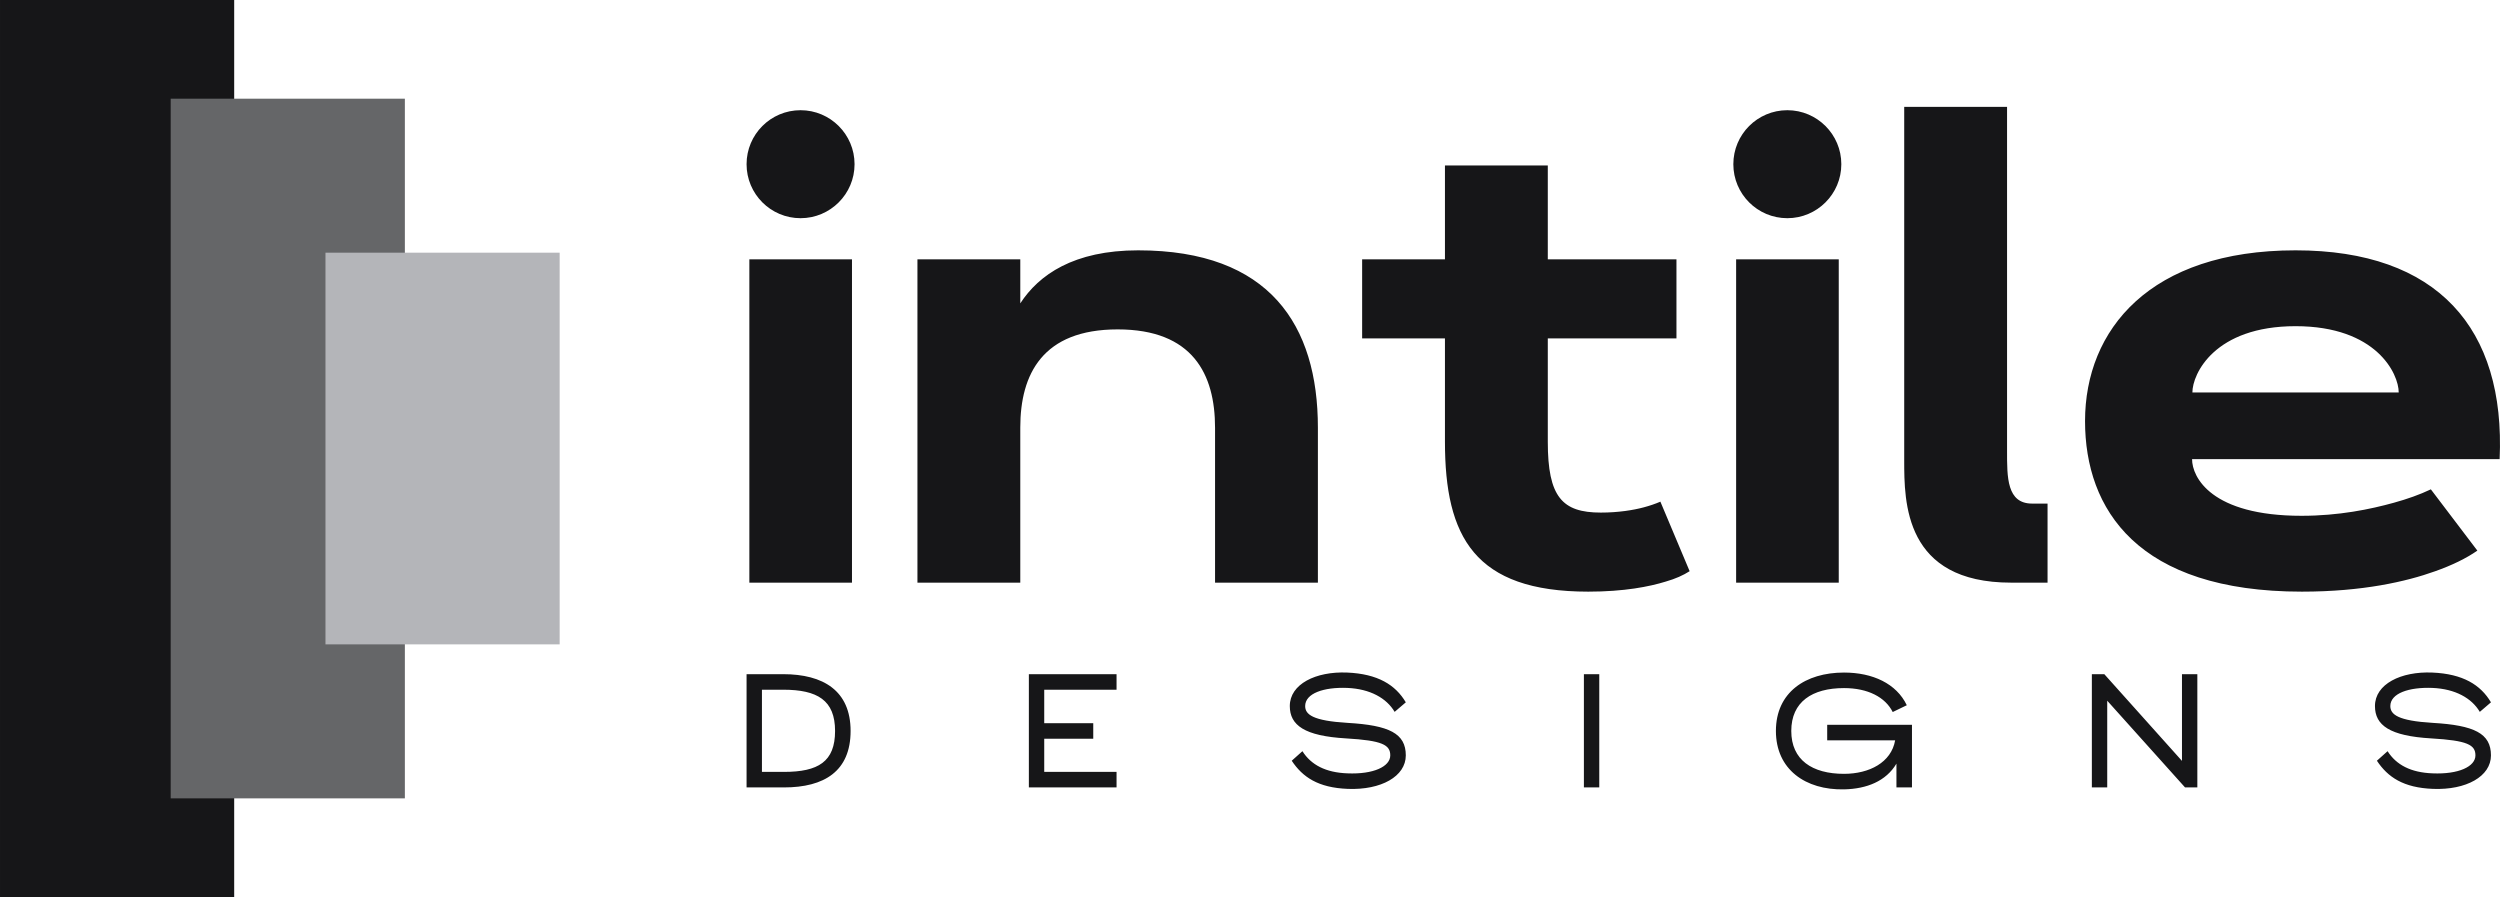
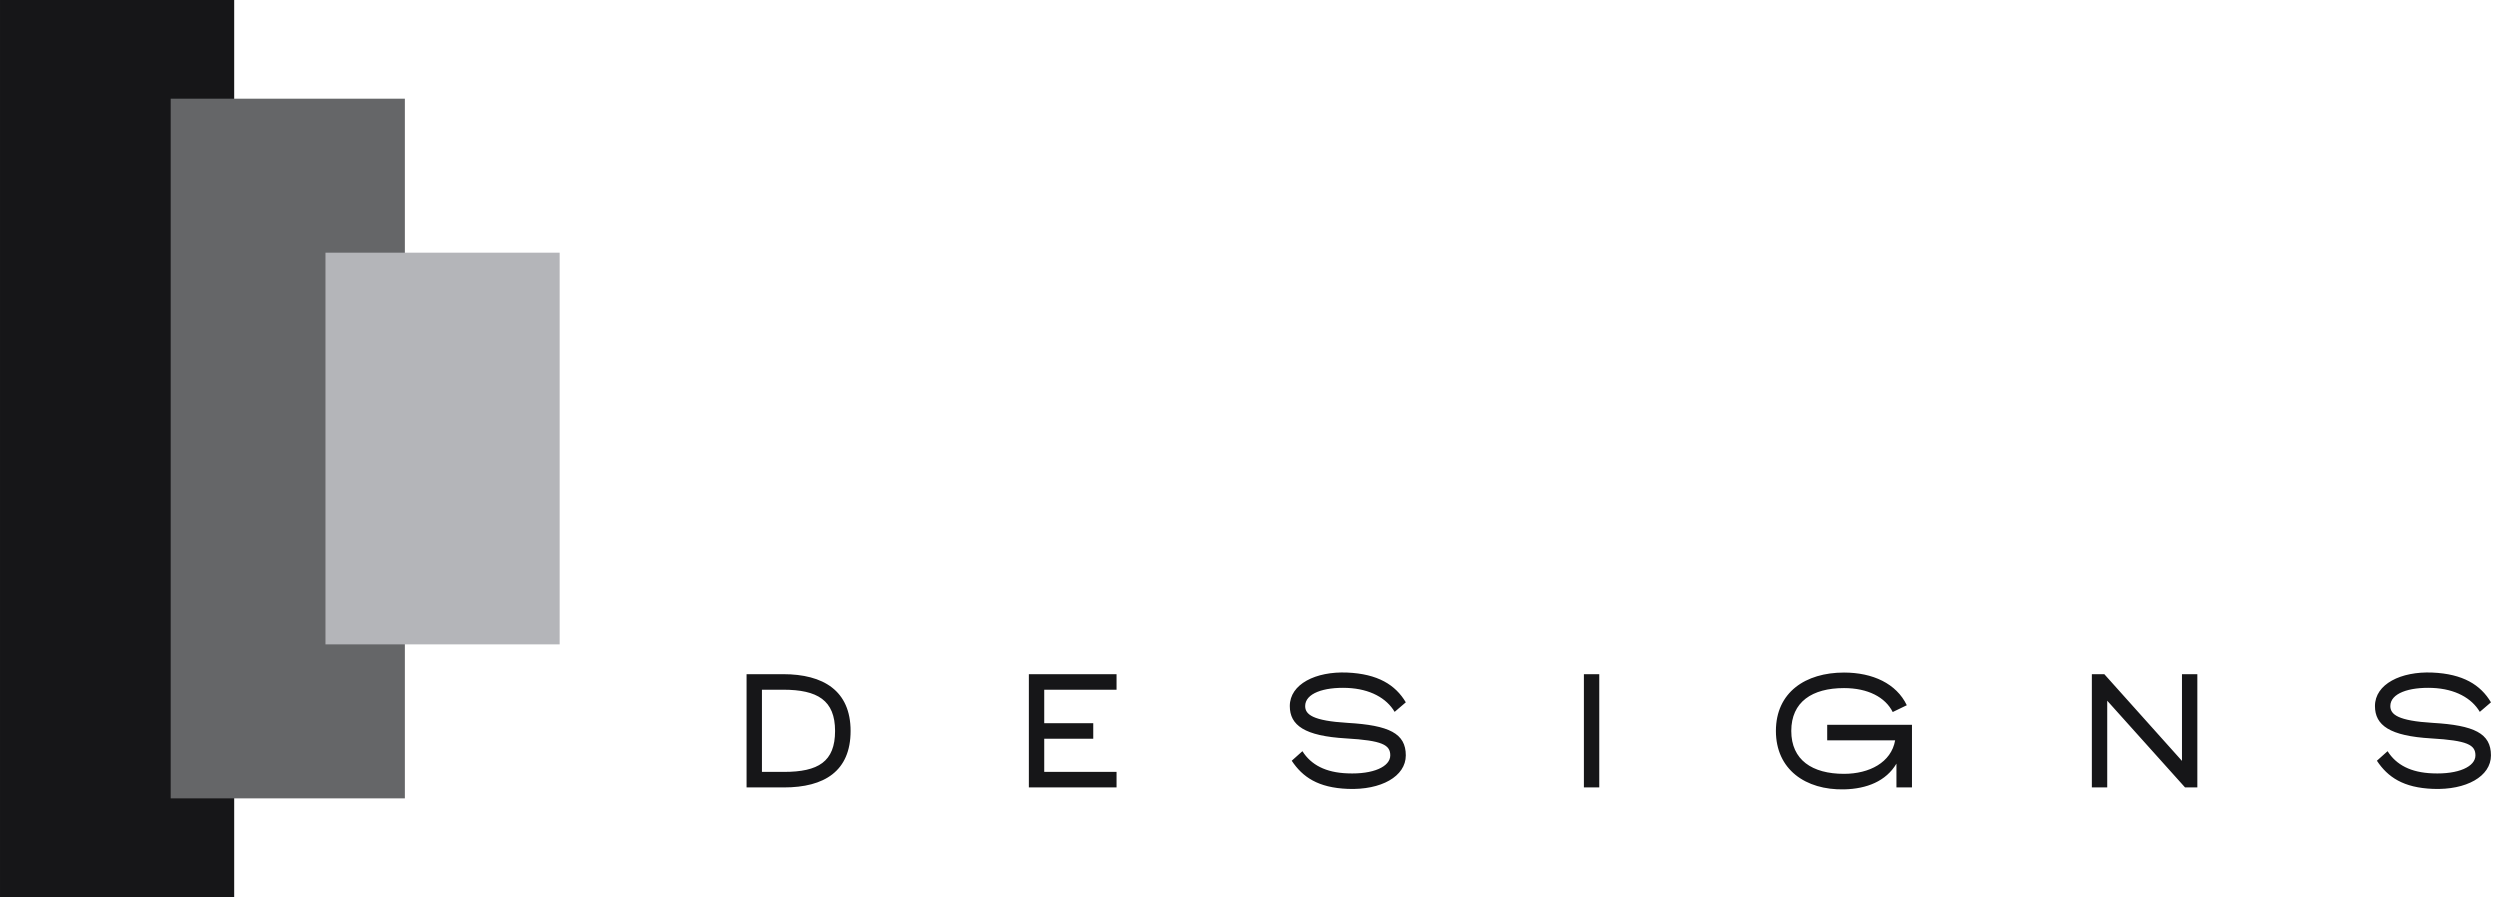
<svg xmlns="http://www.w3.org/2000/svg" xml:space="preserve" width="235.98mm" height="84.675mm" style="shape-rendering:geometricPrecision; text-rendering:geometricPrecision; image-rendering:optimizeQuality; fill-rule:evenodd; clip-rule:evenodd" viewBox="0 0 23544.76 8448.45">
  <defs>
    <style type="text/css"> .fil0 {fill:#161618} .fil1 {fill:#656668} .fil2 {fill:#B4B5B9} .fil3 {fill:#161618;fill-rule:nonzero} </style>
  </defs>
  <g id="Camada_x0020_1">
    <rect class="fil0" x="0" y="-0.03" width="2205.5" height="8448.45" />
    <rect class="fil1" x="1607.4" y="929.46" width="2205.5" height="6589.5" />
    <rect class="fil2" x="3065.25" y="2379.75" width="2205.5" height="3688.85" />
    <path class="fil3" d="M7031.08 7415.96l351.97 0c379.4,0 627.77,-152.38 627.77,-531.78 0,-379.4 -257.51,-534.82 -635.38,-534.82l-344.36 0 0 1066.6zm144.75 -146.28l0 -774.04 199.61 0c323.02,0 489.1,99.04 489.1,388.54 0,289.51 -158.46,385.5 -481.49,385.5l-207.22 0zm2513.86 146.28l825.85 0 0 -146.28 -681.1 0 0 -312.36 461.69 0 0 -146.27 -461.69 0 0 -315.41 681.1 0 0 -146.28 -825.85 0 0 1066.6zm3004.49 13.71c312.36,12.19 545.49,-117.32 545.49,-315.41 0,-207.22 -156.95,-283.41 -548.54,-306.27 -329.12,-19.81 -399.21,-79.23 -399.21,-158.46 0,-118.85 173.7,-179.8 397.69,-170.65 213.32,9.14 368.74,95.99 444.92,225.51l105.13 -89.91c-97.52,-164.56 -263.6,-268.17 -553.11,-280.36 -294.08,-12.19 -539.39,108.18 -539.39,315.41 0,181.32 138.66,281.88 530.25,304.74 341.31,19.81 415.97,60.95 415.97,159.99 0,105.14 -158.46,179.8 -403.78,169.14 -204.18,-7.62 -341.32,-79.24 -423.59,-208.75l-100.57 89.9c102.09,153.89 248.37,254.45 528.73,265.12zm2222.82 -13.71l144.75 0 0 -1066.6 -144.75 0 0 1066.6zm2449.85 18.29c214.84,-4.58 396.16,-77.71 493.68,-242.27l0 223.98 146.28 0 0 -589.68 -798.42 0 0 146.28 639.95 0c-36.57,208.75 -243.79,315.41 -481.49,315.41 -300.17,0 -496.73,-131.04 -496.73,-403.79 0,-274.27 196.56,-403.79 496.73,-403.79 223.98,0 388.55,85.33 458.64,225.51l132.56 -64c-97.52,-204.18 -321.5,-307.78 -591.2,-307.78 -362.64,0 -641.48,185.89 -641.48,550.06 0,362.65 278.84,557.68 641.48,550.07zm2334.06 -18.29l144.75 0 0 -816.71 732.9 816.71 115.81 0 0 -1066.6 -144.75 0 0 816.71 -731.39 -816.71 -117.32 0 0 1066.6zm3213.24 13.71c312.36,12.19 545.49,-117.32 545.49,-315.41 0,-207.22 -156.95,-283.41 -548.54,-306.27 -329.12,-19.81 -399.21,-79.23 -399.21,-158.46 0,-118.85 173.7,-179.8 397.69,-170.65 213.32,9.14 368.74,95.99 444.92,225.51l105.13 -89.91c-97.52,-164.56 -263.6,-268.17 -553.11,-280.36 -294.08,-12.19 -539.39,108.18 -539.39,315.41 0,181.32 138.66,281.88 530.25,304.74 341.31,19.81 415.97,60.95 415.97,159.99 0,105.14 -158.46,179.8 -403.78,169.14 -204.18,-7.62 -341.32,-79.24 -423.59,-208.75l-100.57 89.9c102.09,153.89 248.37,254.45 528.73,265.12z" />
-     <path class="fil3" d="M7057.33 5487.37l966.56 0 0 -3044.99 -966.56 0 0 3044.99zm-26.23 -3940.93c0,280.49 227.01,508.51 508.51,508.51 280.49,0 508.5,-228.02 508.5,-508.51 0,-280.49 -228.01,-508.5 -508.5,-508.5 -281.5,0 -508.51,228.01 -508.51,508.5zm1609.26 895.94l0 3044.99 968.58 0 0 -1460.95c0,-502.45 209.87,-924.19 917.14,-924.19 707.26,0 917.13,421.74 917.13,926.21l0 1458.93 968.58 0 0 -1458.93c0,-964.55 -452.01,-1670.8 -1693,-1670.8 -607.39,0 -935.29,231.05 -1109.84,499.42l0 -414.67 -968.58 0zm4188.12 744.6l779.91 0 0 973.63c0,894.94 277.46,1411.51 1349.97,1411.51 339,0 576.11,-47.41 729.46,-94.84 91.82,-26.23 165.48,-59.53 225,-97.87l-275.45 -654.8c-46.41,20.17 -99.88,38.33 -156.39,53.47 -97.86,26.23 -239.12,49.44 -404.59,49.44 -364.23,0 -499.42,-147.31 -499.42,-666.91l0 -973.63 1211.74 0 0 -744.6 -1211.74 0 0 -883.83 -968.59 0 0 883.83 -779.91 0 0 744.6zm3522.22 2300.39l966.56 0 0 -3044.99 -966.56 0 0 3044.99zm-26.23 -3940.93c0,280.49 227.01,508.51 508.51,508.51 280.49,0 508.5,-228.02 508.5,-508.51 0,-280.49 -228.01,-508.5 -508.5,-508.5 -281.5,0 -508.51,228.01 -508.51,508.5zm1609.26 2788.72c0,393.49 0,1152.22 1006.92,1152.22l343.04 0 0 -744.6 -145.29 0c-239.12,0 -236.1,-248.2 -236.1,-496.4l0 -3239.72 -968.58 0 0 3328.49zm4959.96 273.42c-105.94,50.46 -220.96,90.8 -348.08,126.12 -221.97,61.54 -517.59,123.09 -869.7,123.09 -850.55,0 -1031.15,-363.22 -1031.15,-533.73l2896.68 0c55.48,-1231.91 -584.18,-1966.42 -1922.03,-1966.42 -1371.16,0 -1982.58,746.61 -1982.58,1608.25 0,830.35 493.37,1606.23 2042.1,1606.23 572.07,0 983.72,-94.84 1254.11,-191.7 159.41,-56.5 292.59,-121.08 398.53,-194.73l-437.88 -577.12zm-2245.9 -912.08c0,-176.57 209.86,-624.54 971.61,-624.54 761.75,0 971.6,447.97 971.6,624.54l-1943.22 0z" />
  </g>
</svg>